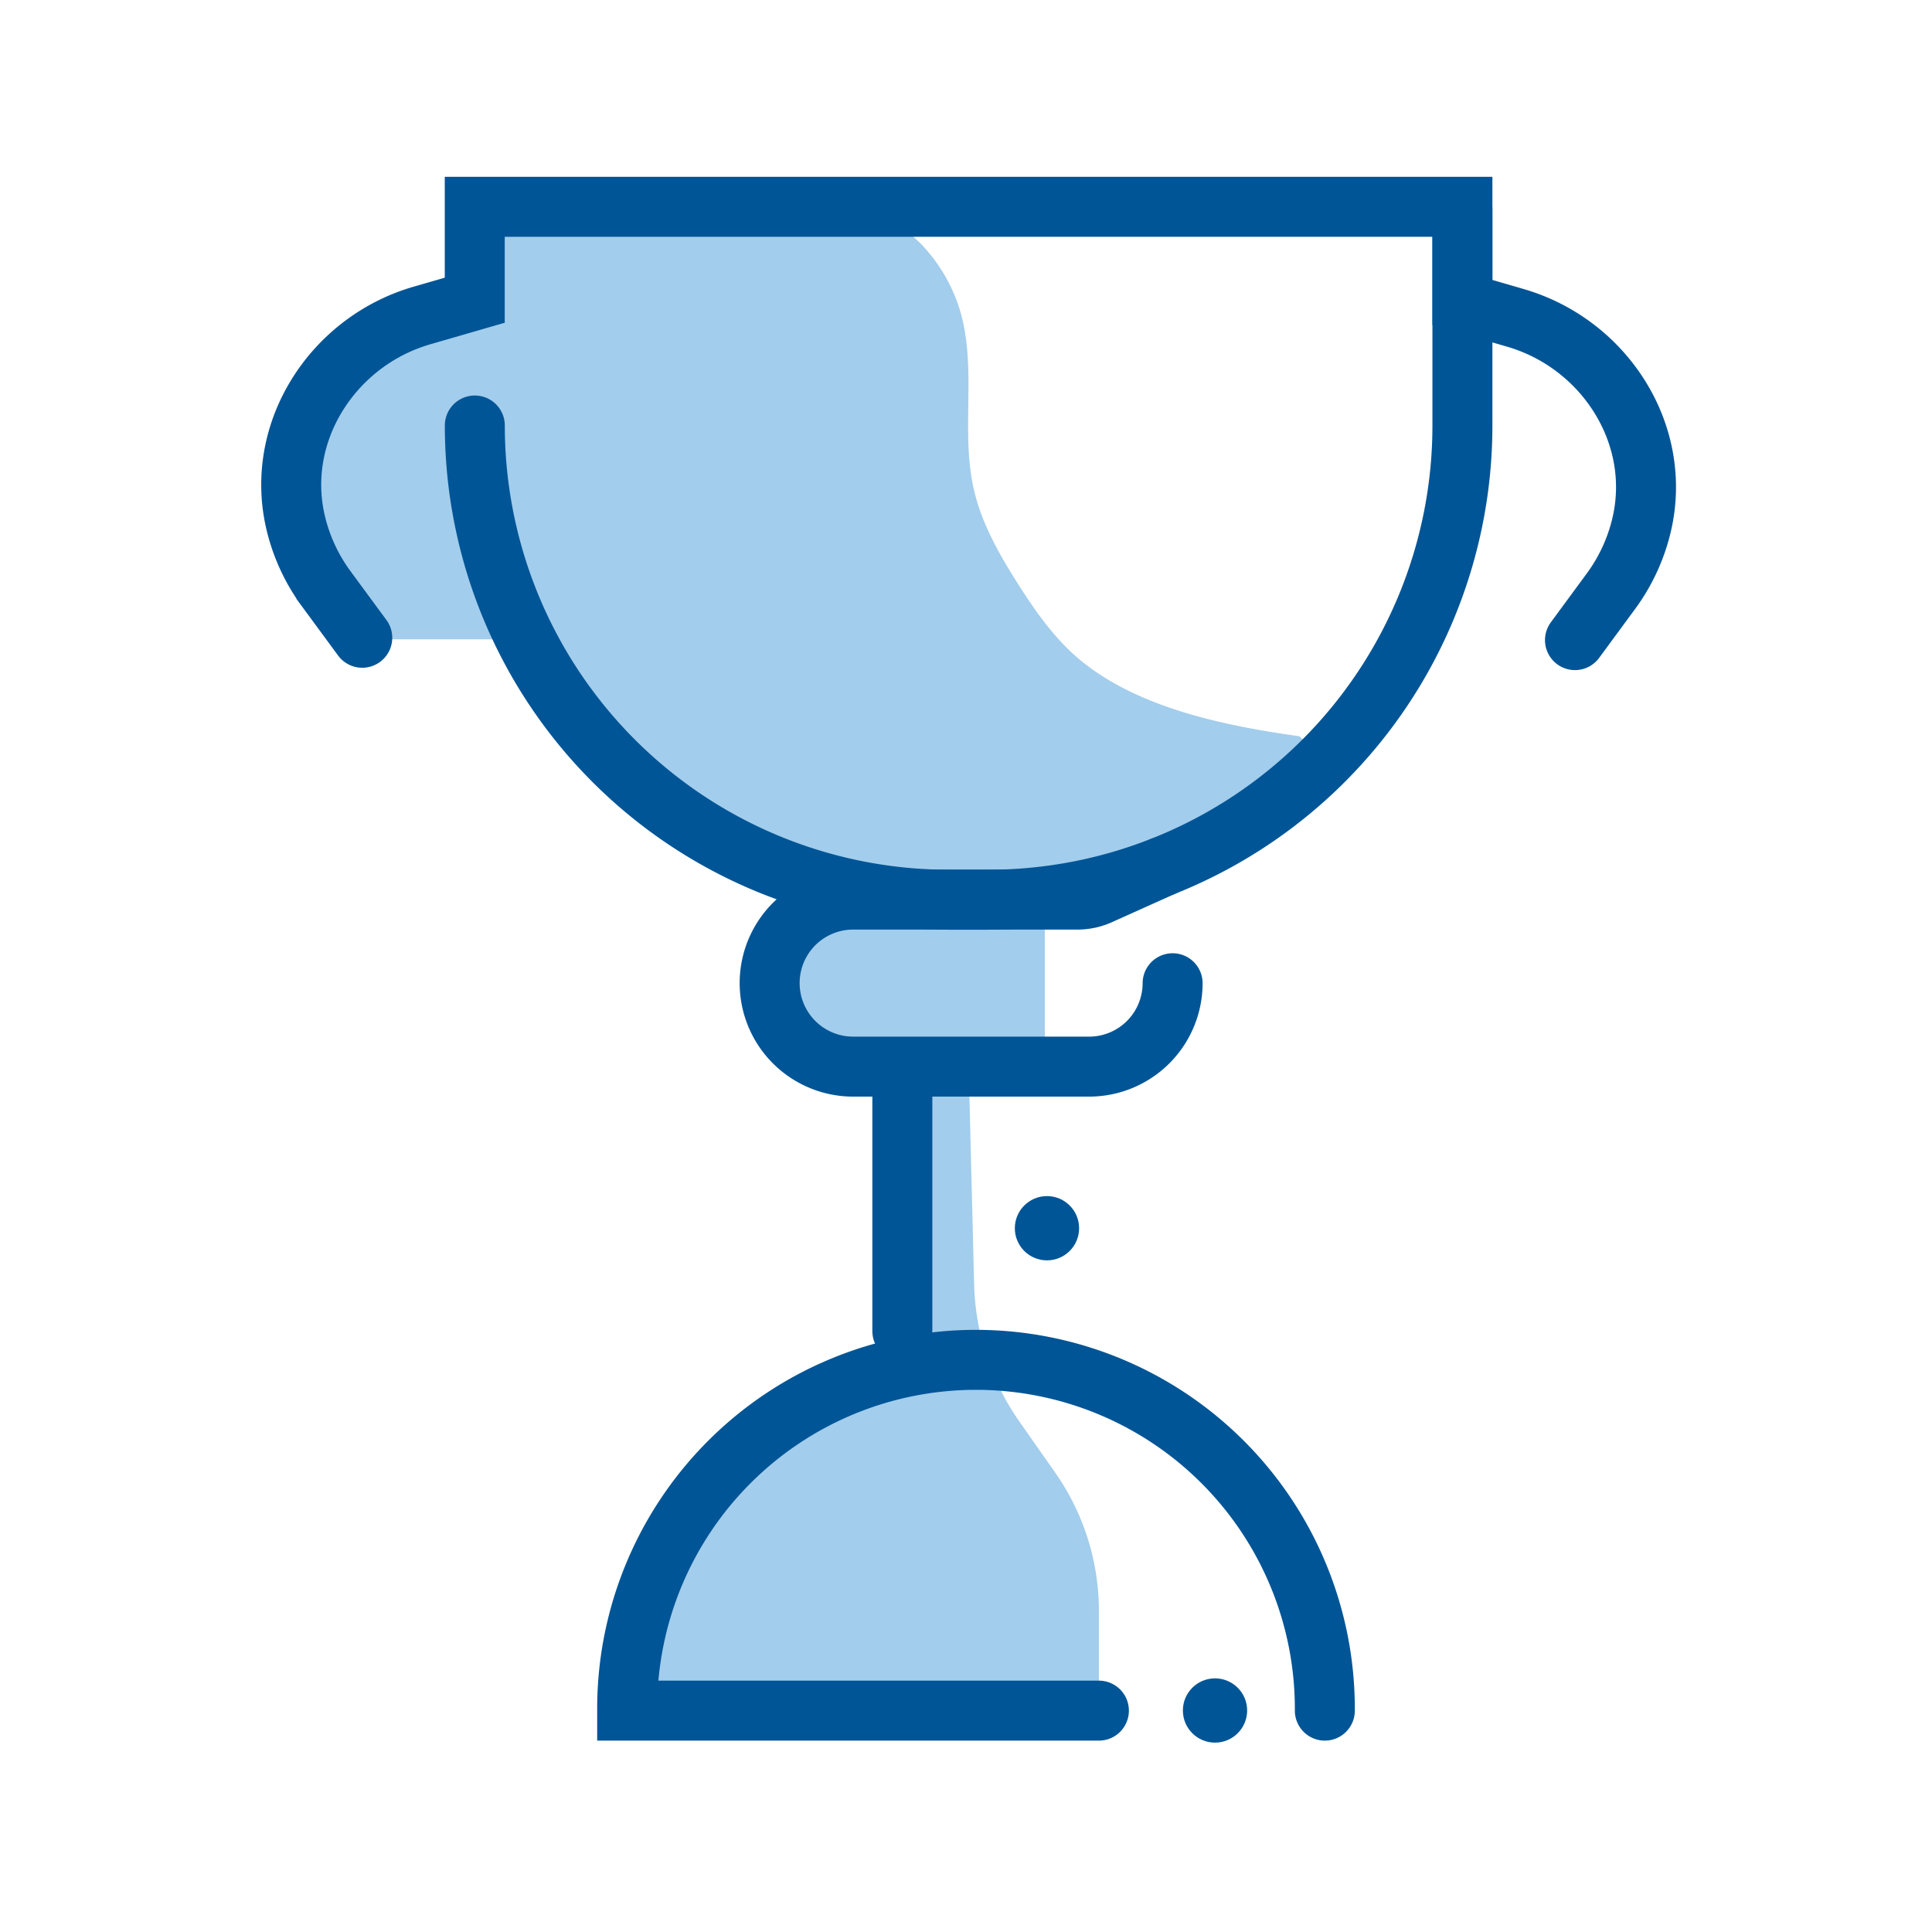
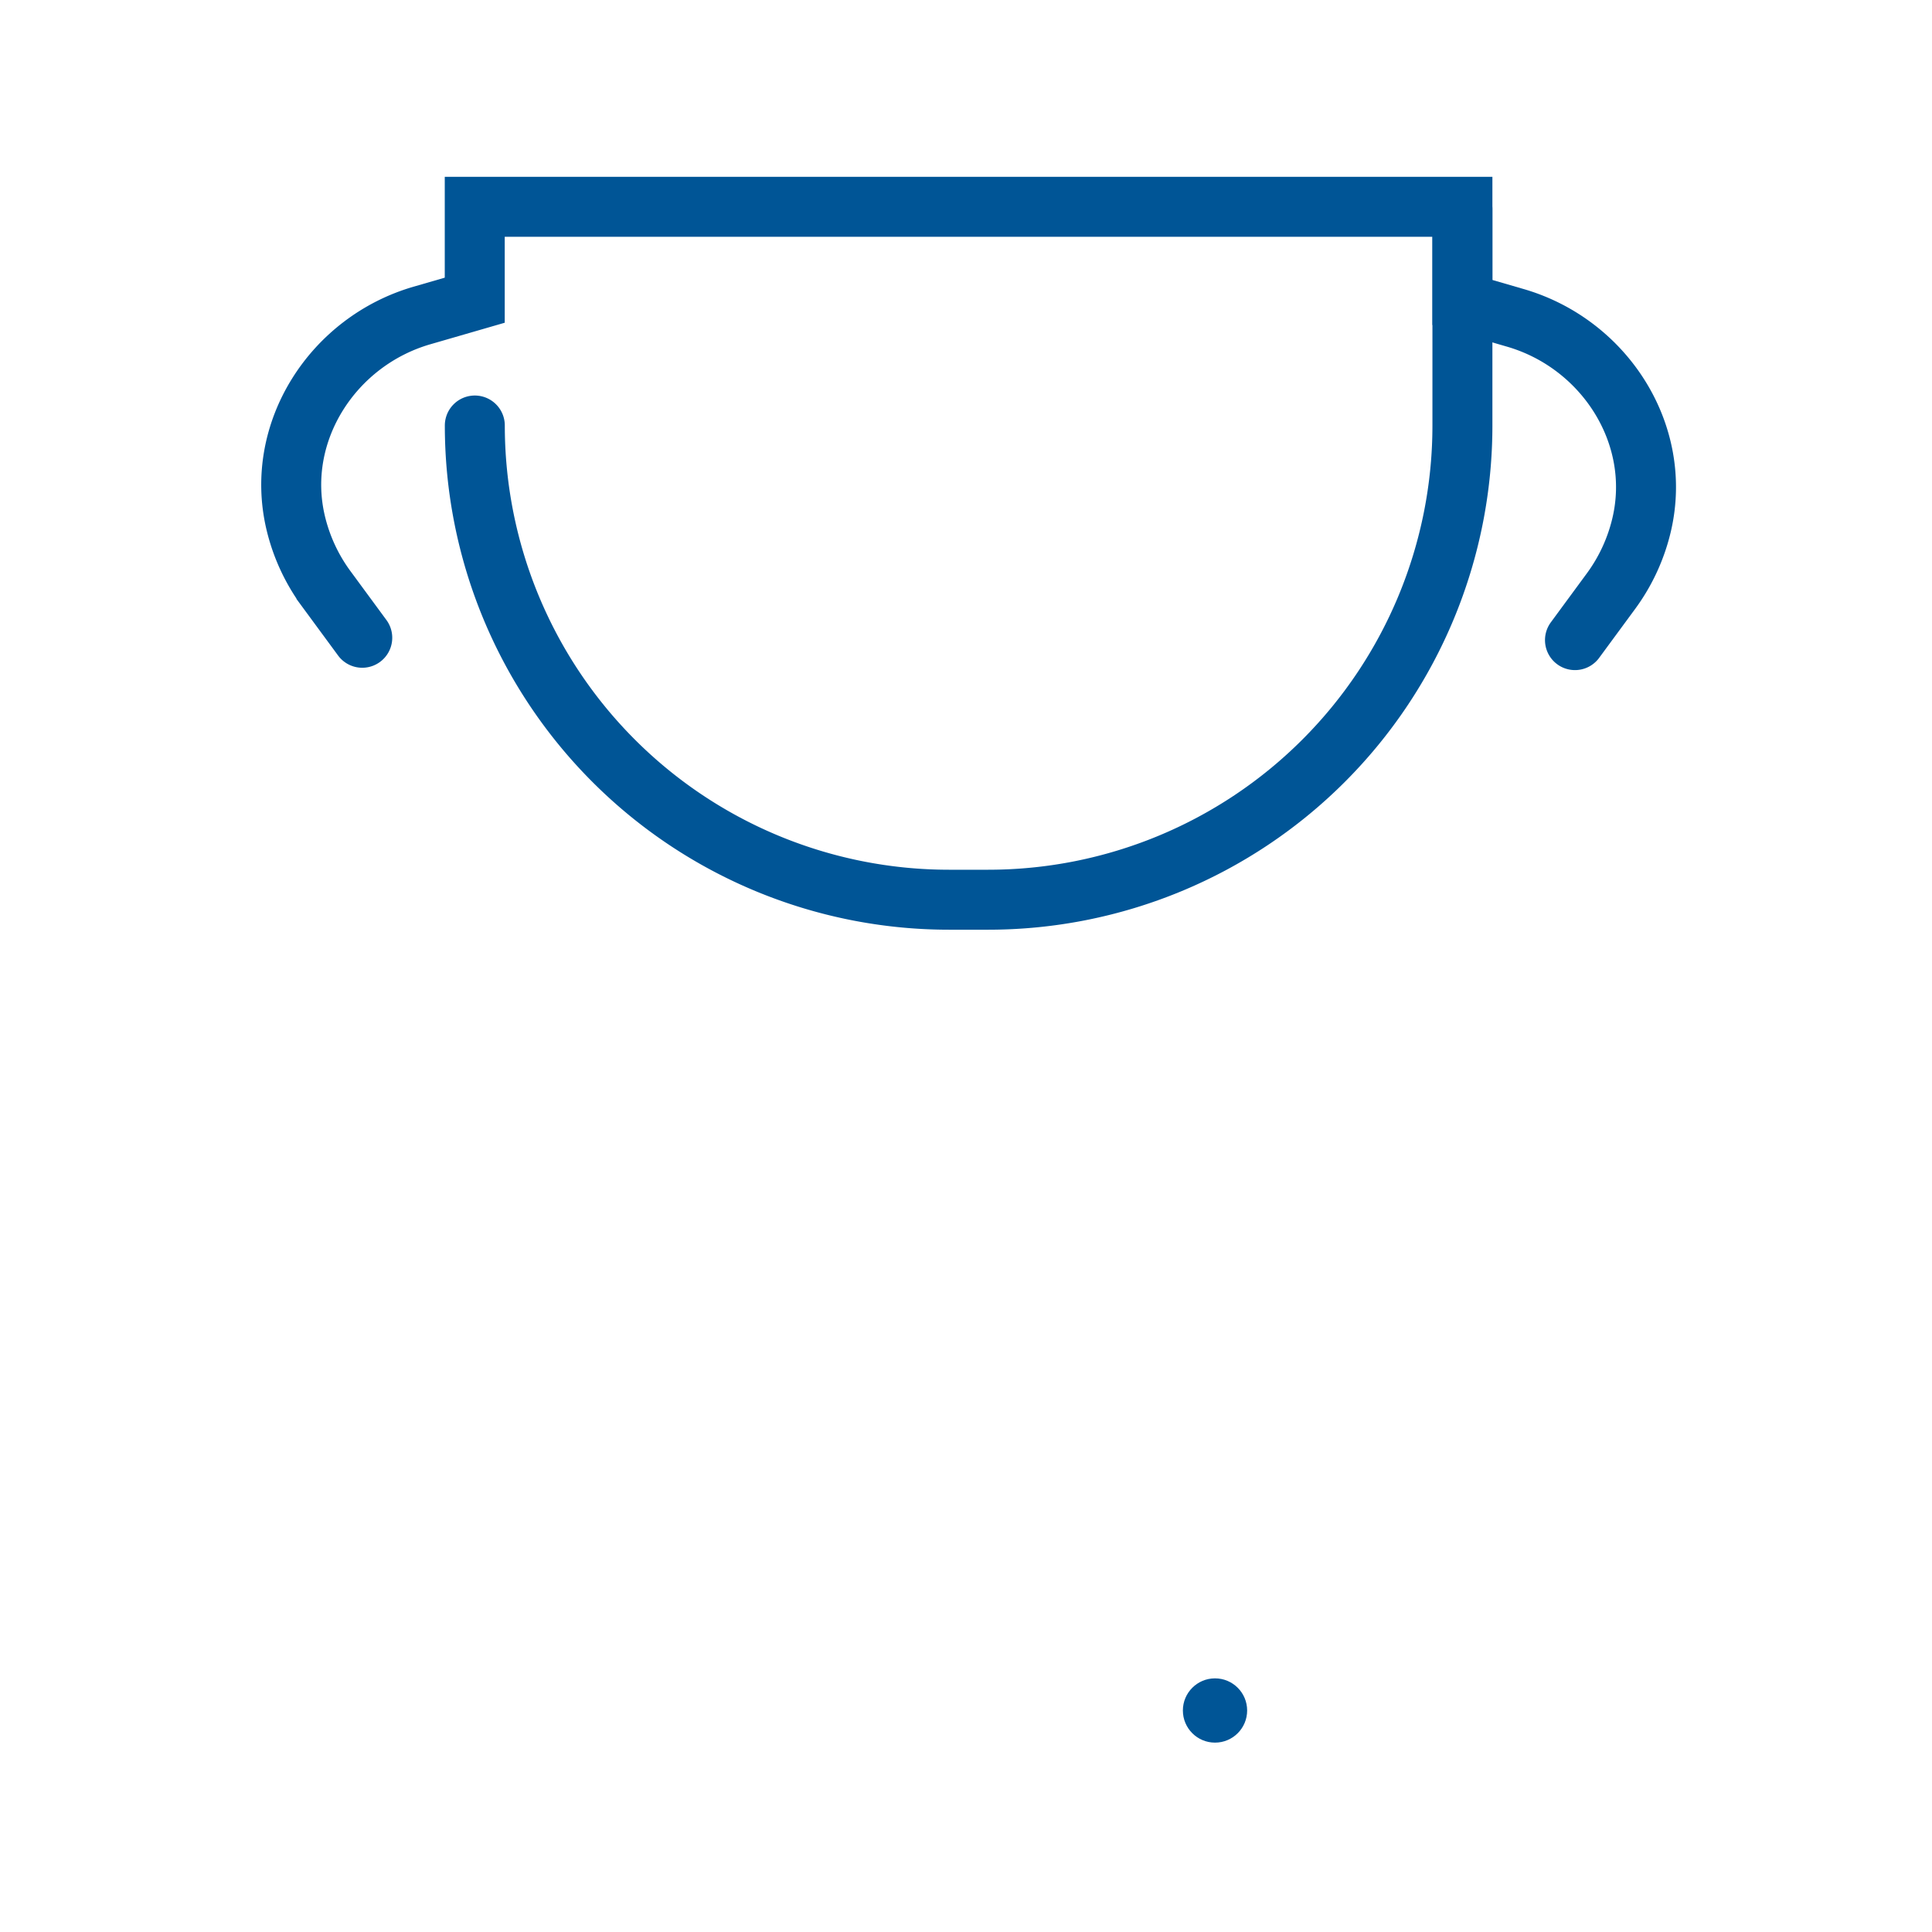
<svg xmlns="http://www.w3.org/2000/svg" viewBox="0 0 288 288">
  <defs>
    <style>.cls-1{fill:#71b2e2;opacity:0.65;}.cls-2{fill:none;stroke:#005596;stroke-linecap:round;stroke-miterlimit:10;stroke-width:8.94px;}.cls-3{fill:#005596;}</style>
  </defs>
  <title>FastFact-IconSet</title>
  <g id="Trophy">
-     <path class="cls-1" d="M130.39,32c-9.7-3.56-23.07-1.19-32.51-1.19H70.78V44.75L54.31,48c-11.58,8.51-14.64,23.16-6.06,33.57l2,5L58,95.3H78.83l12.65,18.11L110,126.73l8.9,3.68-3.43,12-.74,4.2,1,5L120,156.7l7.23,2.33h7.33v44.83l-17.12,7.08-12.57,11.36-8,14-3.13,13.5L93.49,255h70.32V240.14a35.87,35.87,0,0,0-6.49-20.58l-5.38-7.68a37.27,37.27,0,0,1-6.73-20.44L144.4,159h11.35V134.12l19-5.54,14.65-8.38,8.06-7-3.78-3.45c-11-1.54-24.23-4.2-32.93-11.59-3.67-3.12-6.47-7.13-9.05-11.2-2.77-4.36-5.37-8.93-6.53-14-1.95-8.48.38-17.55-1.87-26a24.62,24.62,0,0,0-6-10.59A18.13,18.13,0,0,0,130.39,32Z" />
    <path class="cls-2" d="M54,95.07l-5.34-7.26a27.22,27.22,0,0,1-4.6-9.95c-3.16-13.5,5.56-27,18.87-30.84l7.84-2.27V30.83H218v32.6a70.69,70.69,0,0,1-70.69,70.69h-5.86A70.69,70.69,0,0,1,70.78,63.43" />
-     <path class="cls-2" d="M174.8,146.57h0A12.45,12.45,0,0,1,162.34,159H127.18a12.45,12.45,0,0,1-12.45-12.45h0a12.45,12.45,0,0,1,12.45-12.45h33.46a8,8,0,0,0,3.26-.7l9.34-4.2" />
-     <path class="cls-2" d="M163.81,255H93.49v-.29a52,52,0,0,1,52-52h0a52,52,0,0,1,52,52V255" />
-     <line class="cls-2" x1="134.51" y1="198.43" x2="134.51" y2="163.27" />
    <path class="cls-2" d="M234.78,95.42l5.34-7.26a27.22,27.22,0,0,0,4.6-9.95c3.16-13.5-5.56-27-18.87-30.84L218,45.09V31.18" />
    <circle class="cls-3" cx="181.12" cy="254.98" r="4.79" />
-     <circle class="cls-3" cx="156.07" cy="183.09" r="4.79" />
  </g>
</svg>